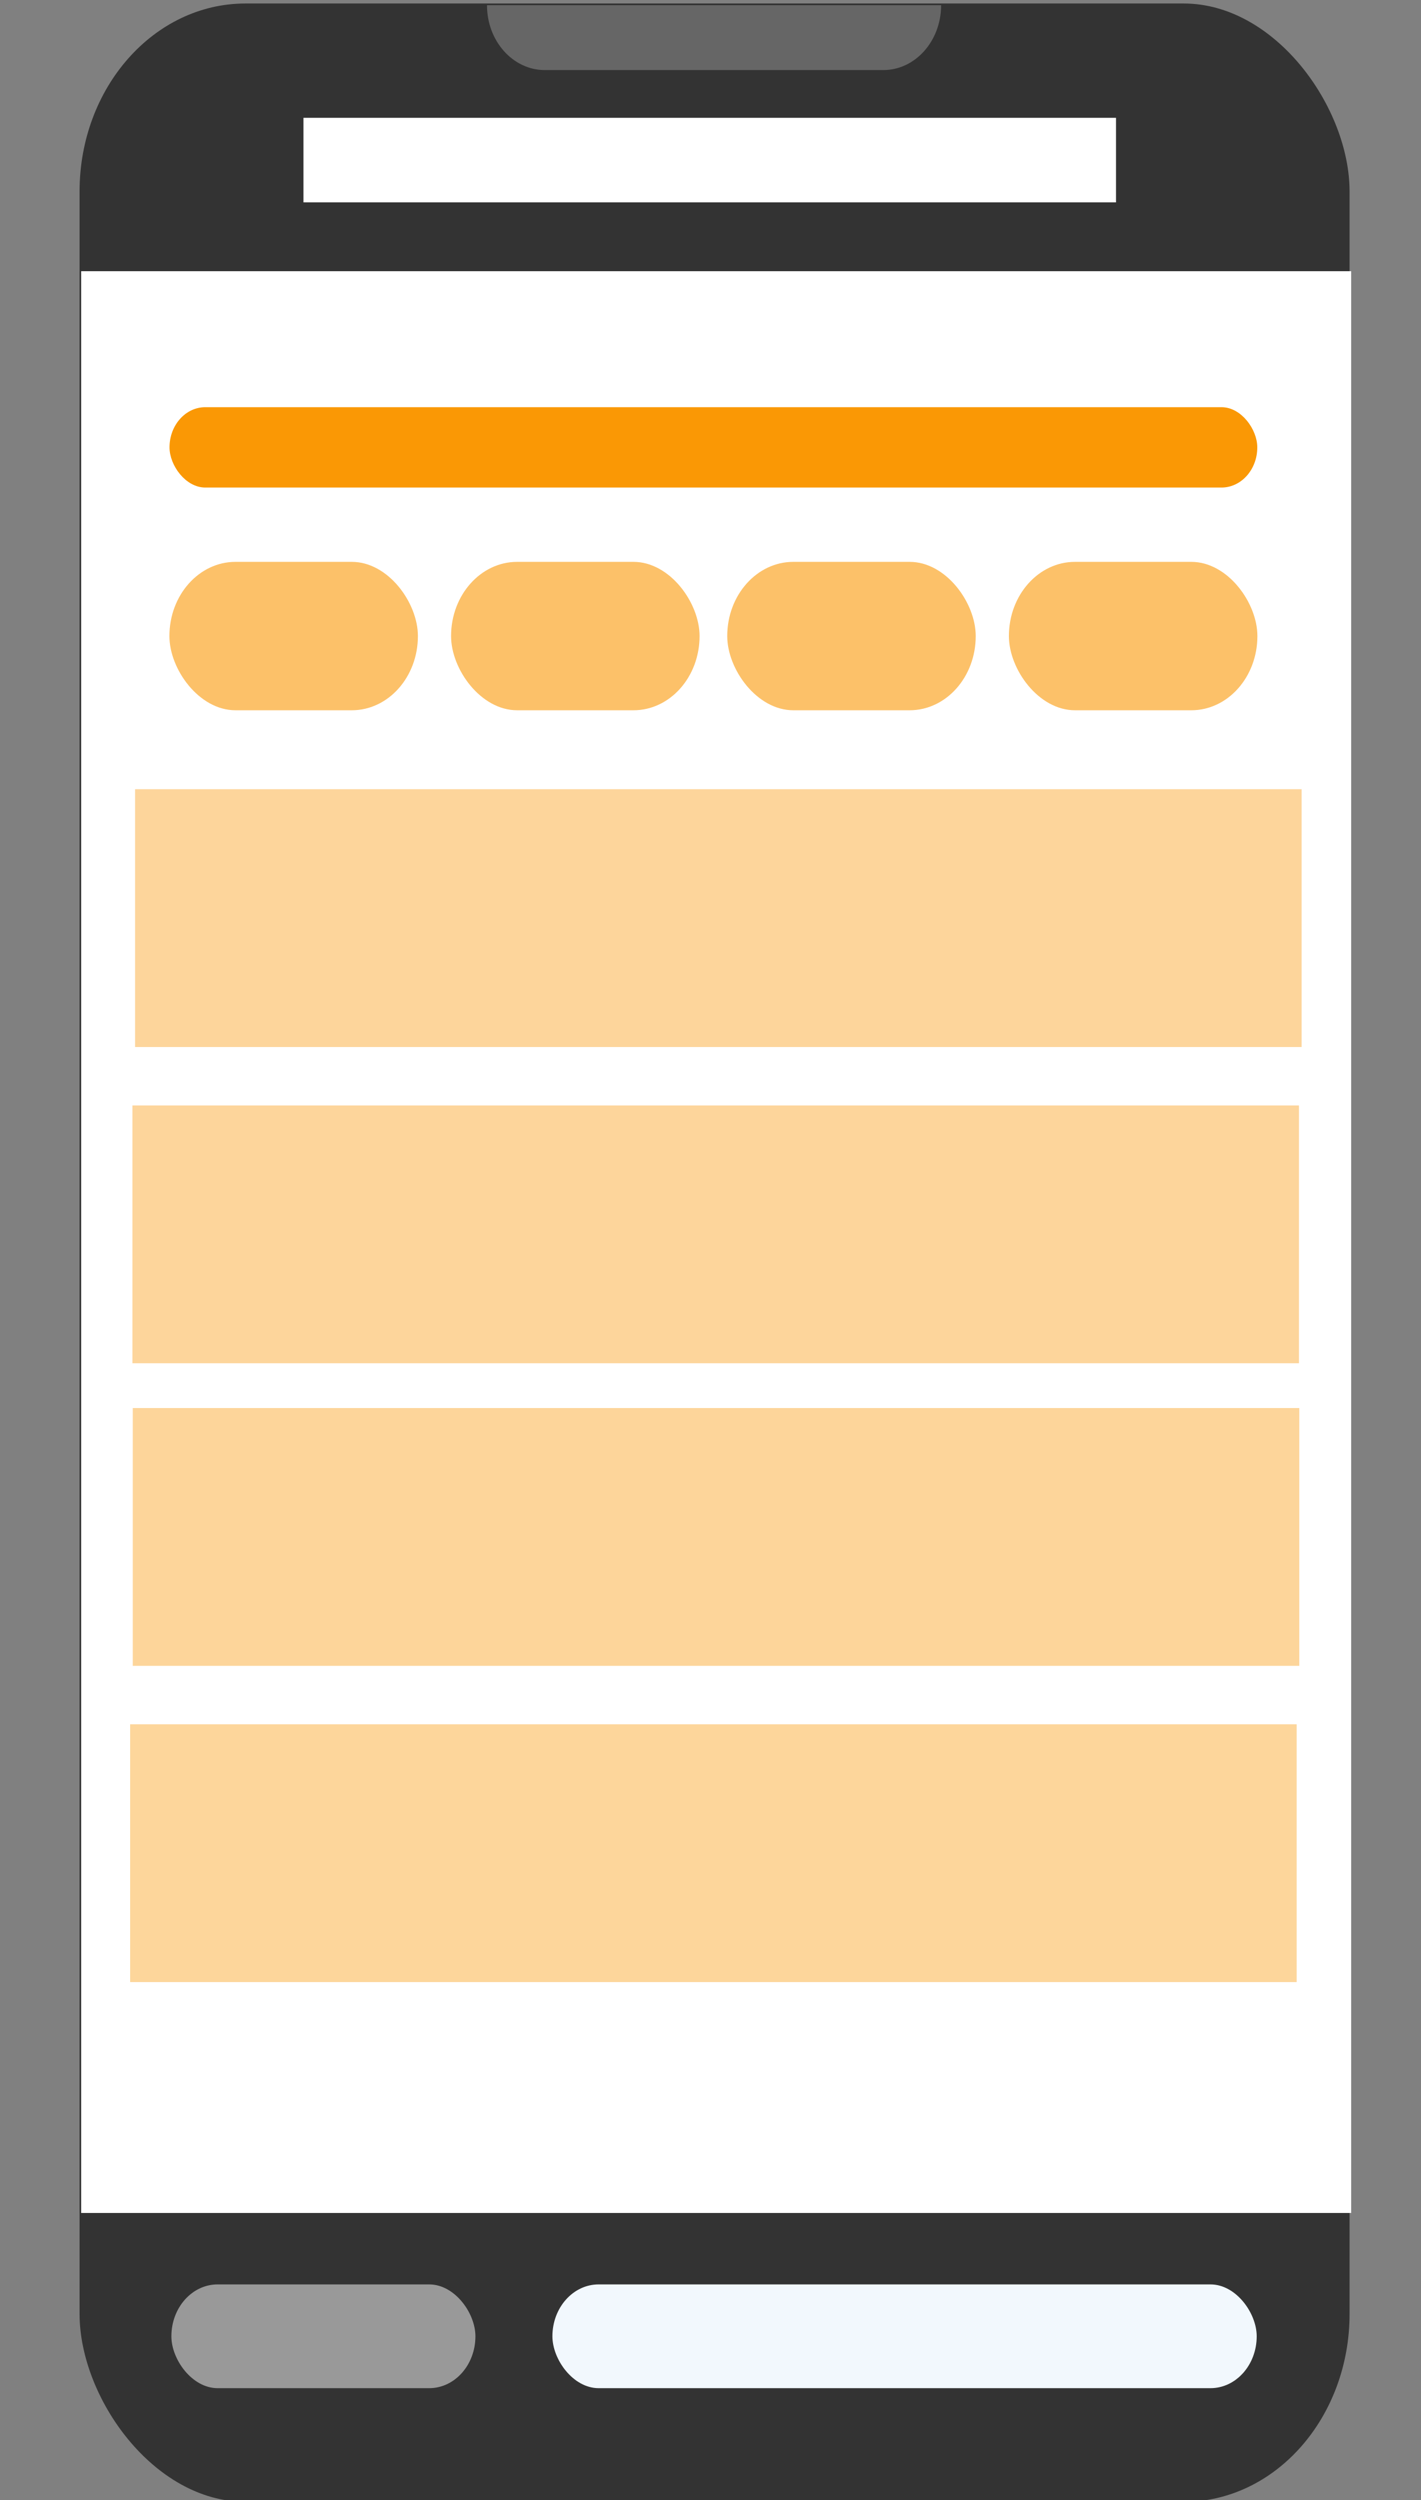
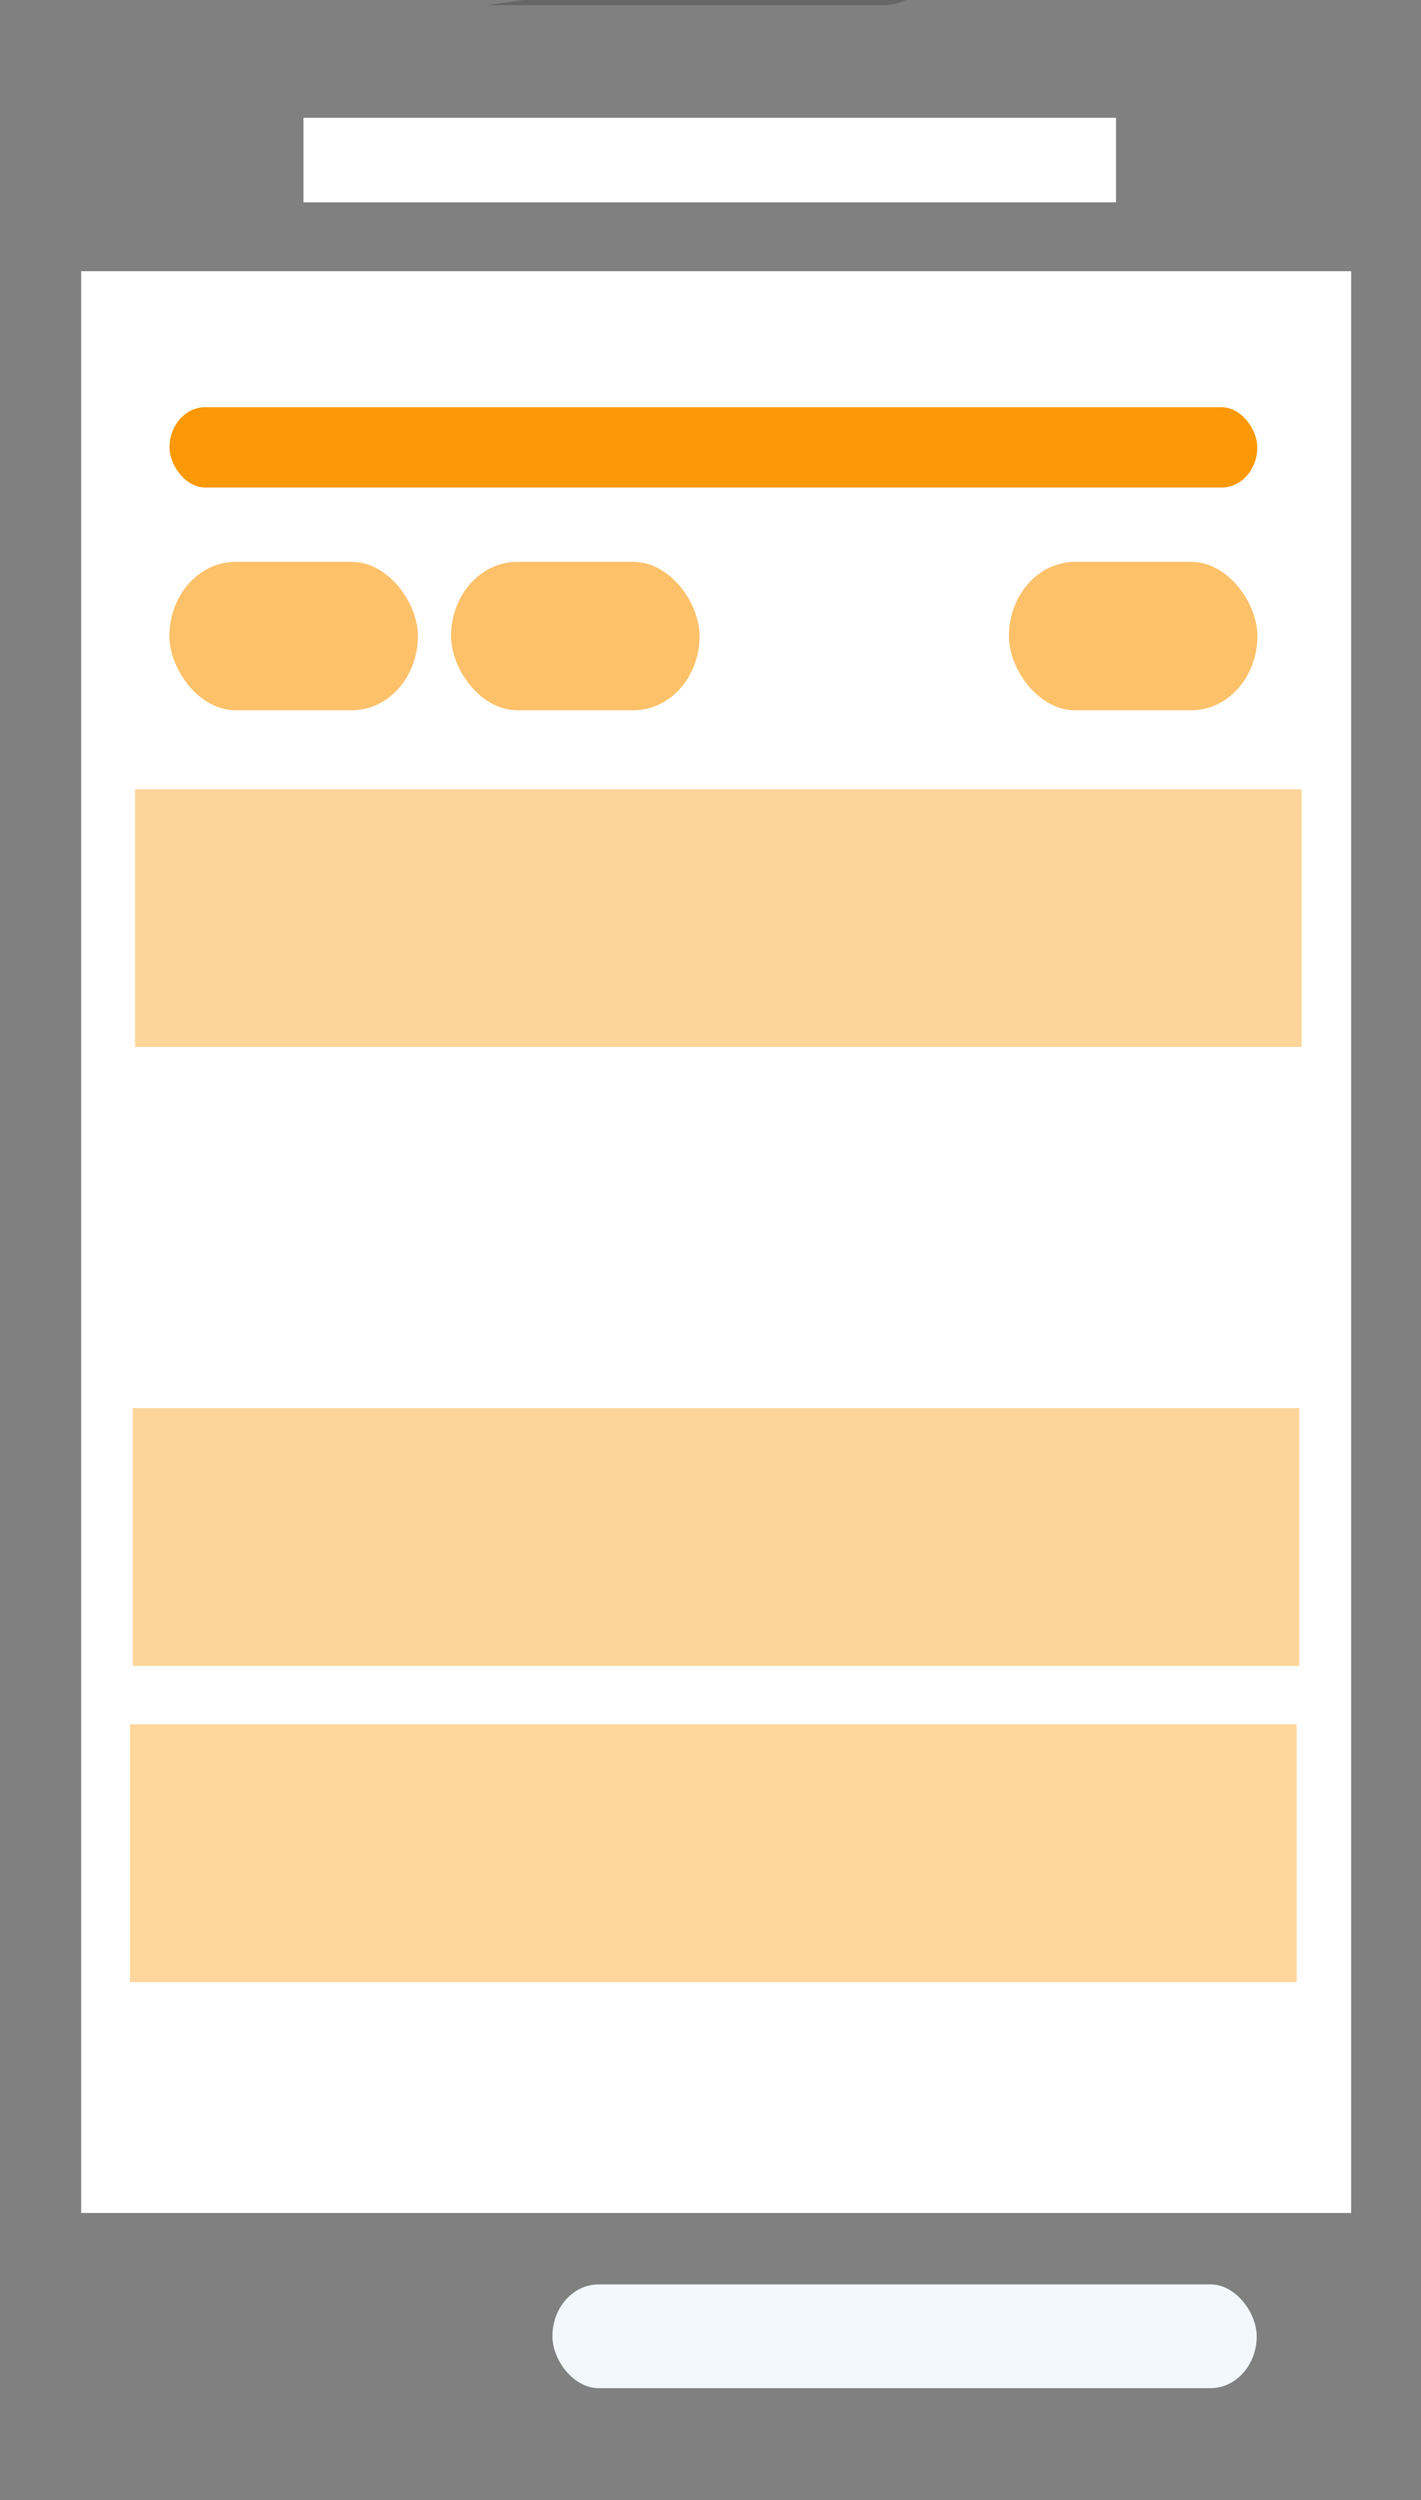
<svg xmlns="http://www.w3.org/2000/svg" xmlns:ns1="http://sodipodi.sourceforge.net/DTD/sodipodi-0.dtd" xmlns:ns2="http://www.inkscape.org/namespaces/inkscape" version="1.1" width="1080" height="1900" viewBox="826.83 988.62 1080 1900" xml:space="preserve" id="svg34" ns1:docname="Mediamodifier-Design (3).svg" ns2:version="1.3.2 (091e20e, 2023-11-25, custom)">
  <rect x="826.83" y="988.62" width="1080" height="1900" fill="#808080" stroke="none" />
  <ns1:namedview id="namedview34" pagecolor="#ffffff" bordercolor="#000000" borderopacity="0.25" ns2:showpageshadow="2" ns2:pageopacity="0.0" ns2:pagecheckerboard="0" ns2:deskcolor="#d1d1d1" ns2:zoom="0.42842105" ns2:cx="540.35627" ns2:cy="931.32678" ns2:window-width="1920" ns2:window-height="1010" ns2:window-x="-6" ns2:window-y="-6" ns2:window-maximized="1" ns2:current-layer="svg34" />
  <desc id="desc1">Created with Fabric.js 5.2.4</desc>
  <defs id="defs1">
</defs>
  <g transform="matrix(0 0 0 0 0 0)" id="1bafffaf-e986-4b1d-94a6-77448f20e42b">
</g>
  <g transform="matrix(2.405,0,0,2.725,1369.925,1940.614)" id="g4">
-     <rect style="opacity:1;fill:#333333;fill-rule:nonzero;stroke:none;stroke-width:0;stroke-linecap:butt;stroke-linejoin:miter;stroke-miterlimit:4;stroke-dasharray:none;stroke-dashoffset:0" vector-effect="non-scaling-stroke" x="-200.675" y="-348.38" rx="52.434" ry="52.434" width="401.35" height="696.76" id="rect4" />
-   </g>
+     </g>
  <g transform="matrix(2.405,0,0,2.698,1072.625,2764.139)" id="g5">
-     <rect style="opacity:1;fill:#999999;fill-rule:nonzero;stroke:none;stroke-width:1;stroke-linecap:butt;stroke-linejoin:miter;stroke-miterlimit:4;stroke-dasharray:none;stroke-dashoffset:0" vector-effect="non-scaling-stroke" x="-48.04" y="-14.615" rx="14.617" ry="14.617" width="96.08" height="29.23" id="rect5" />
-   </g>
+     </g>
  <g transform="matrix(2.405,0,0,2.698,1514.318,2764.139)" id="g6">
    <rect style="opacity:1;fill:#f2f8fd;fill-rule:nonzero;stroke:none;stroke-width:1;stroke-linecap:butt;stroke-linejoin:miter;stroke-miterlimit:4;stroke-dasharray:none;stroke-dashoffset:0" vector-effect="non-scaling-stroke" x="-111.285" y="-14.615" rx="14.617" ry="14.617" width="222.57" height="29.23" id="rect6" />
  </g>
  <g transform="matrix(2.405,0,0,2.698,1371.128,1932.573)" id="g7">
    <path style="opacity:1;fill:#ffffff;fill-rule:nonzero;stroke:none;stroke-width:1;stroke-linecap:butt;stroke-linejoin:miter;stroke-miterlimit:4;stroke-dasharray:none;stroke-dashoffset:0" vector-effect="non-scaling-stroke" transform="translate(-200.67,-420.42)" d="m 0,146.941 h 401.348 v 546.96 H 0 Z" stroke-linecap="round" id="path6" />
  </g>
  <g transform="matrix(2.405,0,0,2.698,1050.015,1472.014)" id="g8">
    <rect style="opacity:1;fill:#fcc169;fill-rule:nonzero;stroke:none;stroke-width:1;stroke-linecap:butt;stroke-linejoin:miter;stroke-miterlimit:4;stroke-dasharray:none;stroke-dashoffset:0;fill-opacity:1" vector-effect="non-scaling-stroke" x="-39.265" y="-20.905" rx="20.903" ry="20.903" width="78.53" height="41.81" id="rect7" />
  </g>
  <g transform="matrix(2.405,0,0,2.698,1264.09,1472.014)" id="g9">
    <rect style="opacity:1;fill:#fcc169;fill-rule:nonzero;stroke:none;stroke-width:1;stroke-linecap:butt;stroke-linejoin:miter;stroke-miterlimit:4;stroke-dasharray:none;stroke-dashoffset:0;fill-opacity:1" vector-effect="non-scaling-stroke" x="-39.265" y="-20.905" rx="20.903" ry="20.903" width="78.53" height="41.81" id="rect8" />
  </g>
  <g transform="matrix(2.405,0,0,2.698,1473.98,1472.014)" id="g10">
-     <rect style="opacity:1;fill:#fcc169;fill-rule:nonzero;stroke:none;stroke-width:1;stroke-linecap:butt;stroke-linejoin:miter;stroke-miterlimit:4;stroke-dasharray:none;stroke-dashoffset:0;fill-opacity:1" vector-effect="non-scaling-stroke" x="-39.265" y="-20.905" rx="20.903" ry="20.903" width="78.53" height="41.81" id="rect9" />
-   </g>
+     </g>
  <g transform="matrix(2.405,0,0,2.698,1688.055,1472.014)" id="g11">
    <rect style="opacity:1;fill:#fcc169;fill-rule:nonzero;stroke:none;stroke-width:1;stroke-linecap:butt;stroke-linejoin:miter;stroke-miterlimit:4;stroke-dasharray:none;stroke-dashoffset:0;fill-opacity:1" vector-effect="non-scaling-stroke" x="-39.265" y="-20.905" rx="20.903" ry="20.903" width="78.53" height="41.81" id="rect10" />
  </g>
  <g transform="matrix(2.405,0,0,2.698,1369.035,1328.603)" id="g12">
    <rect style="opacity:1;fill:#fa9805;fill-rule:nonzero;stroke:none;stroke-width:1;stroke-linecap:butt;stroke-linejoin:miter;stroke-miterlimit:4;stroke-dasharray:none;stroke-dashoffset:0;fill-opacity:1" vector-effect="non-scaling-stroke" x="-171.88" y="-11.32" rx="11.322" ry="11.322" width="343.76" height="22.64" id="rect11" />
  </g>
  <g transform="matrix(2.405,0,0,2.698,1369.54,1017.229)" id="g13">
-     <path style="opacity:1;fill:#666666;fill-rule:nonzero;stroke:none;stroke-width:1;stroke-linecap:butt;stroke-linejoin:miter;stroke-miterlimit:4;stroke-dasharray:none;stroke-dashoffset:0" vector-effect="non-scaling-stroke" transform="translate(-200.01,-81.18)" d="m 128.25,72.042 c 0,10.09 8.181,18.272 18.272,18.272 H 253.49 c 10.092,0 18.272,-8.181 18.272,-18.272 z" stroke-linecap="round" id="path12" />
+     <path style="opacity:1;fill:#666666;fill-rule:nonzero;stroke:none;stroke-width:1;stroke-linecap:butt;stroke-linejoin:miter;stroke-miterlimit:4;stroke-dasharray:none;stroke-dashoffset:0" vector-effect="non-scaling-stroke" transform="translate(-200.01,-81.18)" d="m 128.25,72.042 H 253.49 c 10.092,0 18.272,-8.181 18.272,-18.272 z" stroke-linecap="round" id="path12" />
  </g>
  <g transform="matrix(11.834,0,0,5.046,1372.787,1686.361)" id="g14">
    <rect style="opacity:1;fill:#fdd59b;fill-rule:nonzero;stroke:#000000;stroke-width:23;stroke-linecap:butt;stroke-linejoin:miter;stroke-miterlimit:4;stroke-dasharray:none;stroke-dashoffset:0;stroke-opacity:0;fill-opacity:1" vector-effect="non-scaling-stroke" x="-37.46" y="-19.415" rx="0" ry="0" width="74.92" height="38.83" id="rect13" ns2:label="rect13" />
  </g>
  <g transform="matrix(11.834,0,0,5.046,1370.791,1926.691)" id="g15">
-     <rect style="opacity:1;fill:#fdd59b;fill-rule:nonzero;stroke:#000000;stroke-width:23;stroke-linecap:butt;stroke-linejoin:miter;stroke-miterlimit:4;stroke-dasharray:none;stroke-dashoffset:0;stroke-opacity:0;fill-opacity:1" vector-effect="non-scaling-stroke" x="-37.46" y="-19.415" rx="0" ry="0" width="74.92" height="38.83" id="rect14" />
-   </g>
+     </g>
  <g transform="matrix(11.834,0,0,5.046,1371.032,2156.661)" id="g16">
    <rect style="opacity:1;fill:#fdd59a;fill-rule:nonzero;stroke:#000000;stroke-width:23;stroke-linecap:butt;stroke-linejoin:miter;stroke-miterlimit:4;stroke-dasharray:none;stroke-dashoffset:0;stroke-opacity:0;fill-opacity:1" vector-effect="non-scaling-stroke" x="-37.46" y="-19.415" rx="0" ry="0" width="74.92" height="38.83" id="rect15" />
  </g>
  <g transform="matrix(11.834,0,0,5.046,1369.035,2396.992)" id="g17">
    <rect style="opacity:1;fill:#fdd69b;fill-rule:nonzero;stroke:#000000;stroke-width:23;stroke-linecap:butt;stroke-linejoin:miter;stroke-miterlimit:4;stroke-dasharray:none;stroke-dashoffset:0;stroke-opacity:0;fill-opacity:1" vector-effect="non-scaling-stroke" x="-37.46" y="-19.415" rx="0" ry="0" width="74.92" height="38.83" id="rect16" />
  </g>
  <g transform="matrix(9.333,0,0,0.971,1366.245,1110.29)" id="g18">
    <rect style="opacity:1;fill:#ffffff;fill-rule:nonzero;stroke:#000000;stroke-width:0;stroke-linecap:butt;stroke-linejoin:miter;stroke-miterlimit:4;stroke-dasharray:none;stroke-dashoffset:0" vector-effect="non-scaling-stroke" x="-33.085" y="-33.085" rx="0" ry="0" width="66.17" height="66.17" id="rect17" />
  </g>
  <g transform="matrix(0 0 0 0 1316.76 0)" id="g20">
    <g style="" id="g19">
</g>
  </g>
  <g transform="matrix(0 0 0 0 1316.76 0)" id="g22">
    <g style="" id="g21">
</g>
  </g>
  <g transform="matrix(0 0 0 0 1316.76 0)" id="g24">
    <g style="" id="g23">
</g>
  </g>
  <g transform="matrix(0 0 0 0 1316.76 0)" id="g26">
    <g style="" id="g25">
</g>
  </g>
  <g transform="matrix(0 0 0 0 1316.76 0)" id="g28">
    <g style="" id="g27">
</g>
  </g>
  <g transform="matrix(0 0 0 0 1316.76 0)" id="g30">
    <g style="" id="g29">
</g>
  </g>
  <g transform="matrix(0 0 0 0 1316.76 0)" id="g32">
    <g style="" id="g31">
</g>
  </g>
  <g transform="matrix(0 0 0 0 1316.76 0)" id="g34">
    <g style="" id="g33">
</g>
  </g>
</svg>